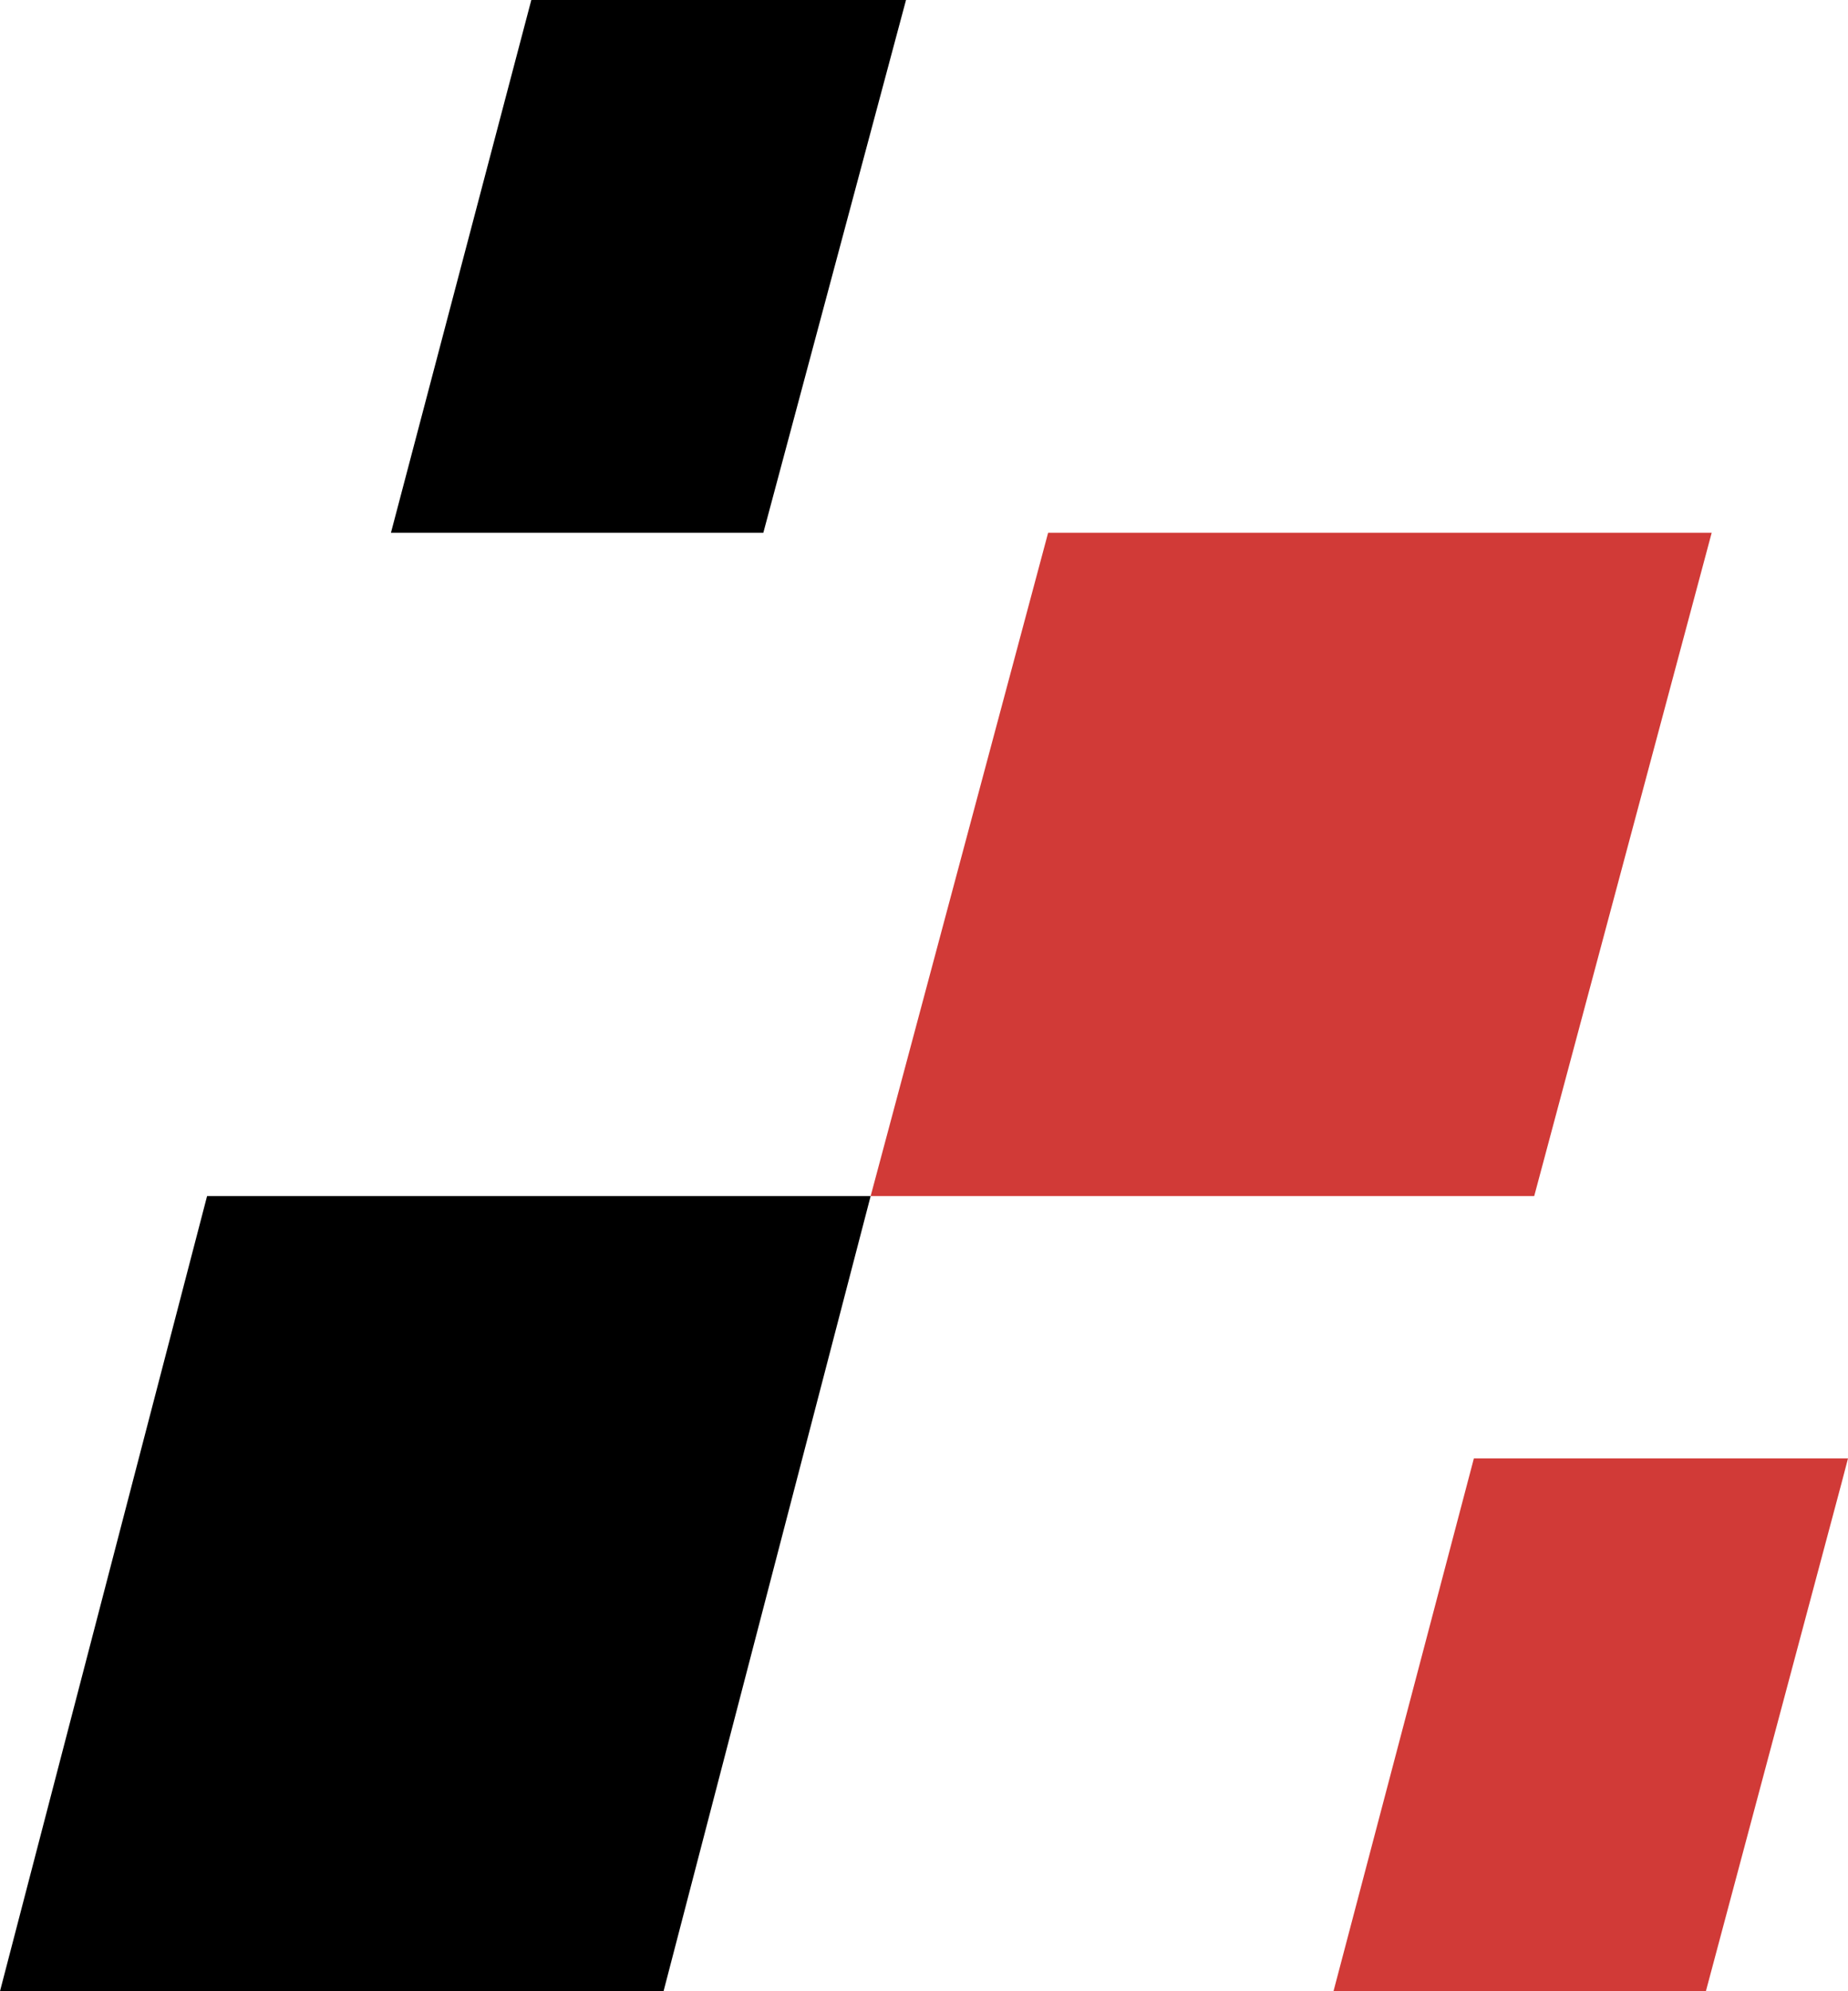
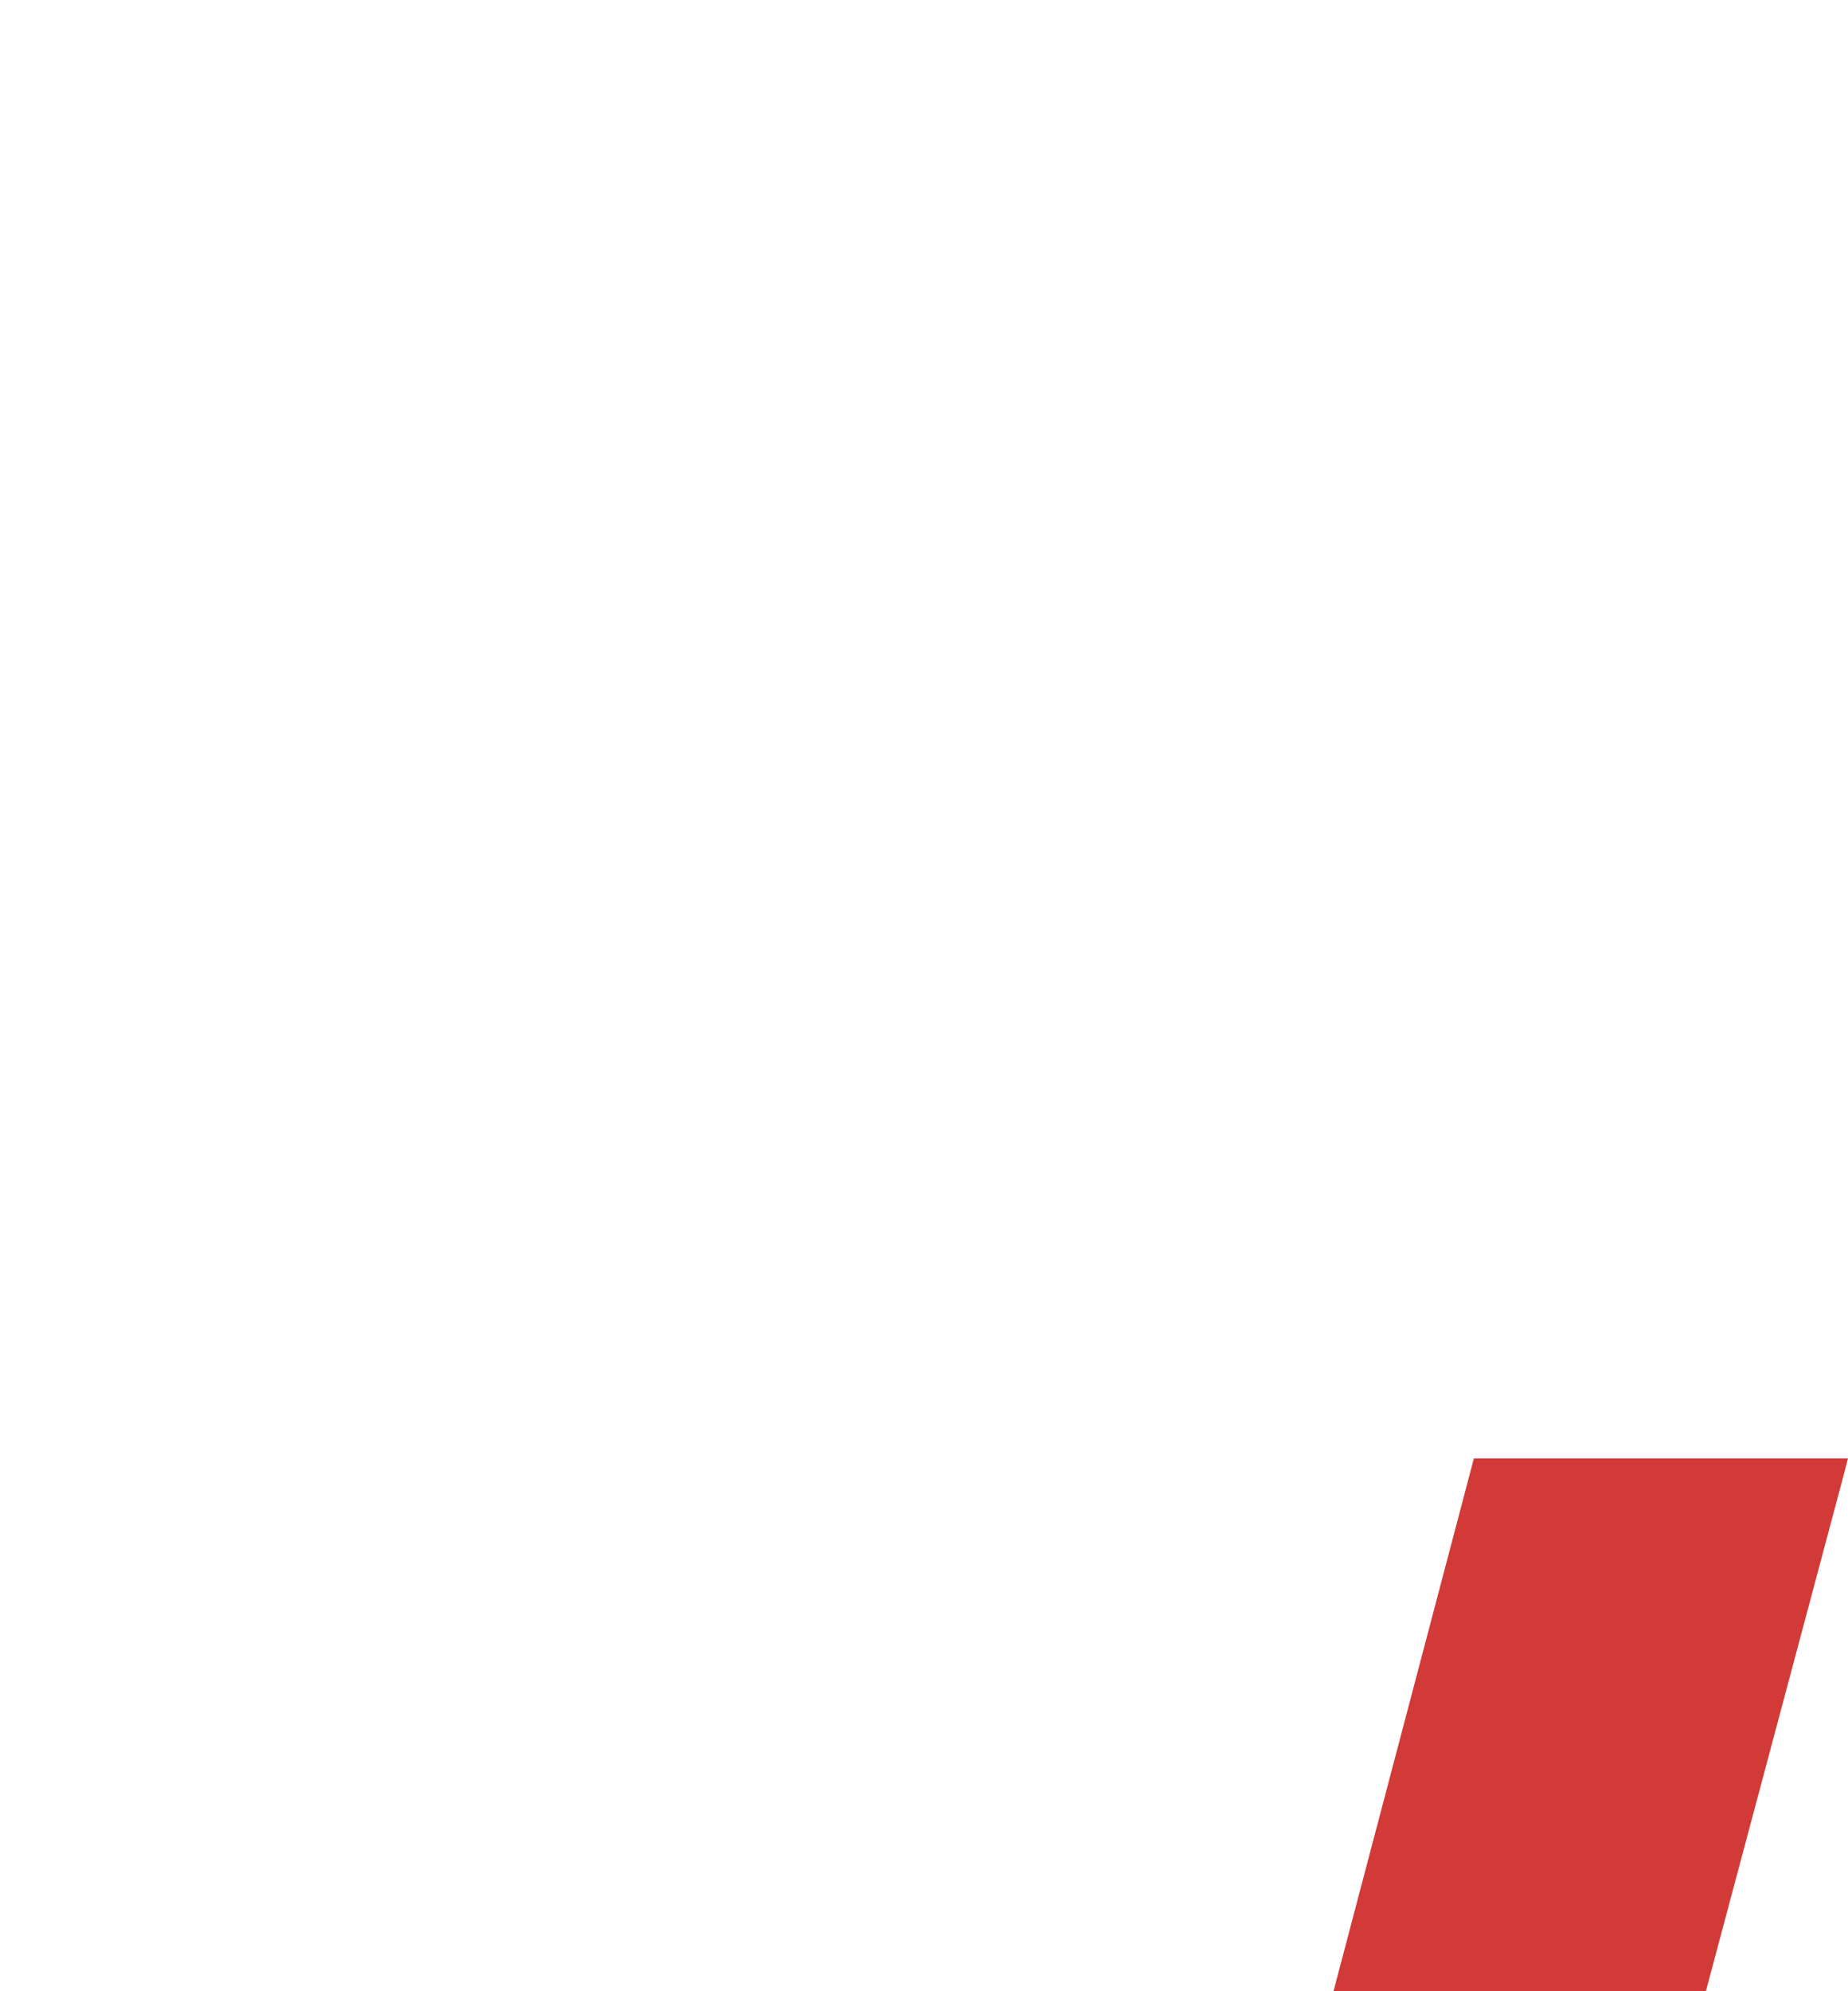
<svg xmlns="http://www.w3.org/2000/svg" id="Layer_1" viewBox="0 0 31.86 34.31">
  <defs>
    <style>.cls-1{fill:#000;}.cls-1,.cls-2{stroke-width:0px;}.cls-2{fill:#d13a37;}</style>
  </defs>
-   <polygon class="cls-2" points="29.51 9.18 18.07 9.18 15.01 20.61 26.45 20.61 29.51 9.18" />
-   <polygon class="cls-1" points="15.01 20.61 3.57 20.61 0 34.31 11.44 34.31 15.01 20.61" />
-   <polygon class="cls-1" points="15.62 0 15.51 .41 13.16 9.18 6.74 9.18 9.16 0 15.62 0" />
  <polygon class="cls-2" points="31.86 25.13 31.75 25.55 29.41 34.31 22.99 34.31 25.41 25.13 31.86 25.13" />
</svg>